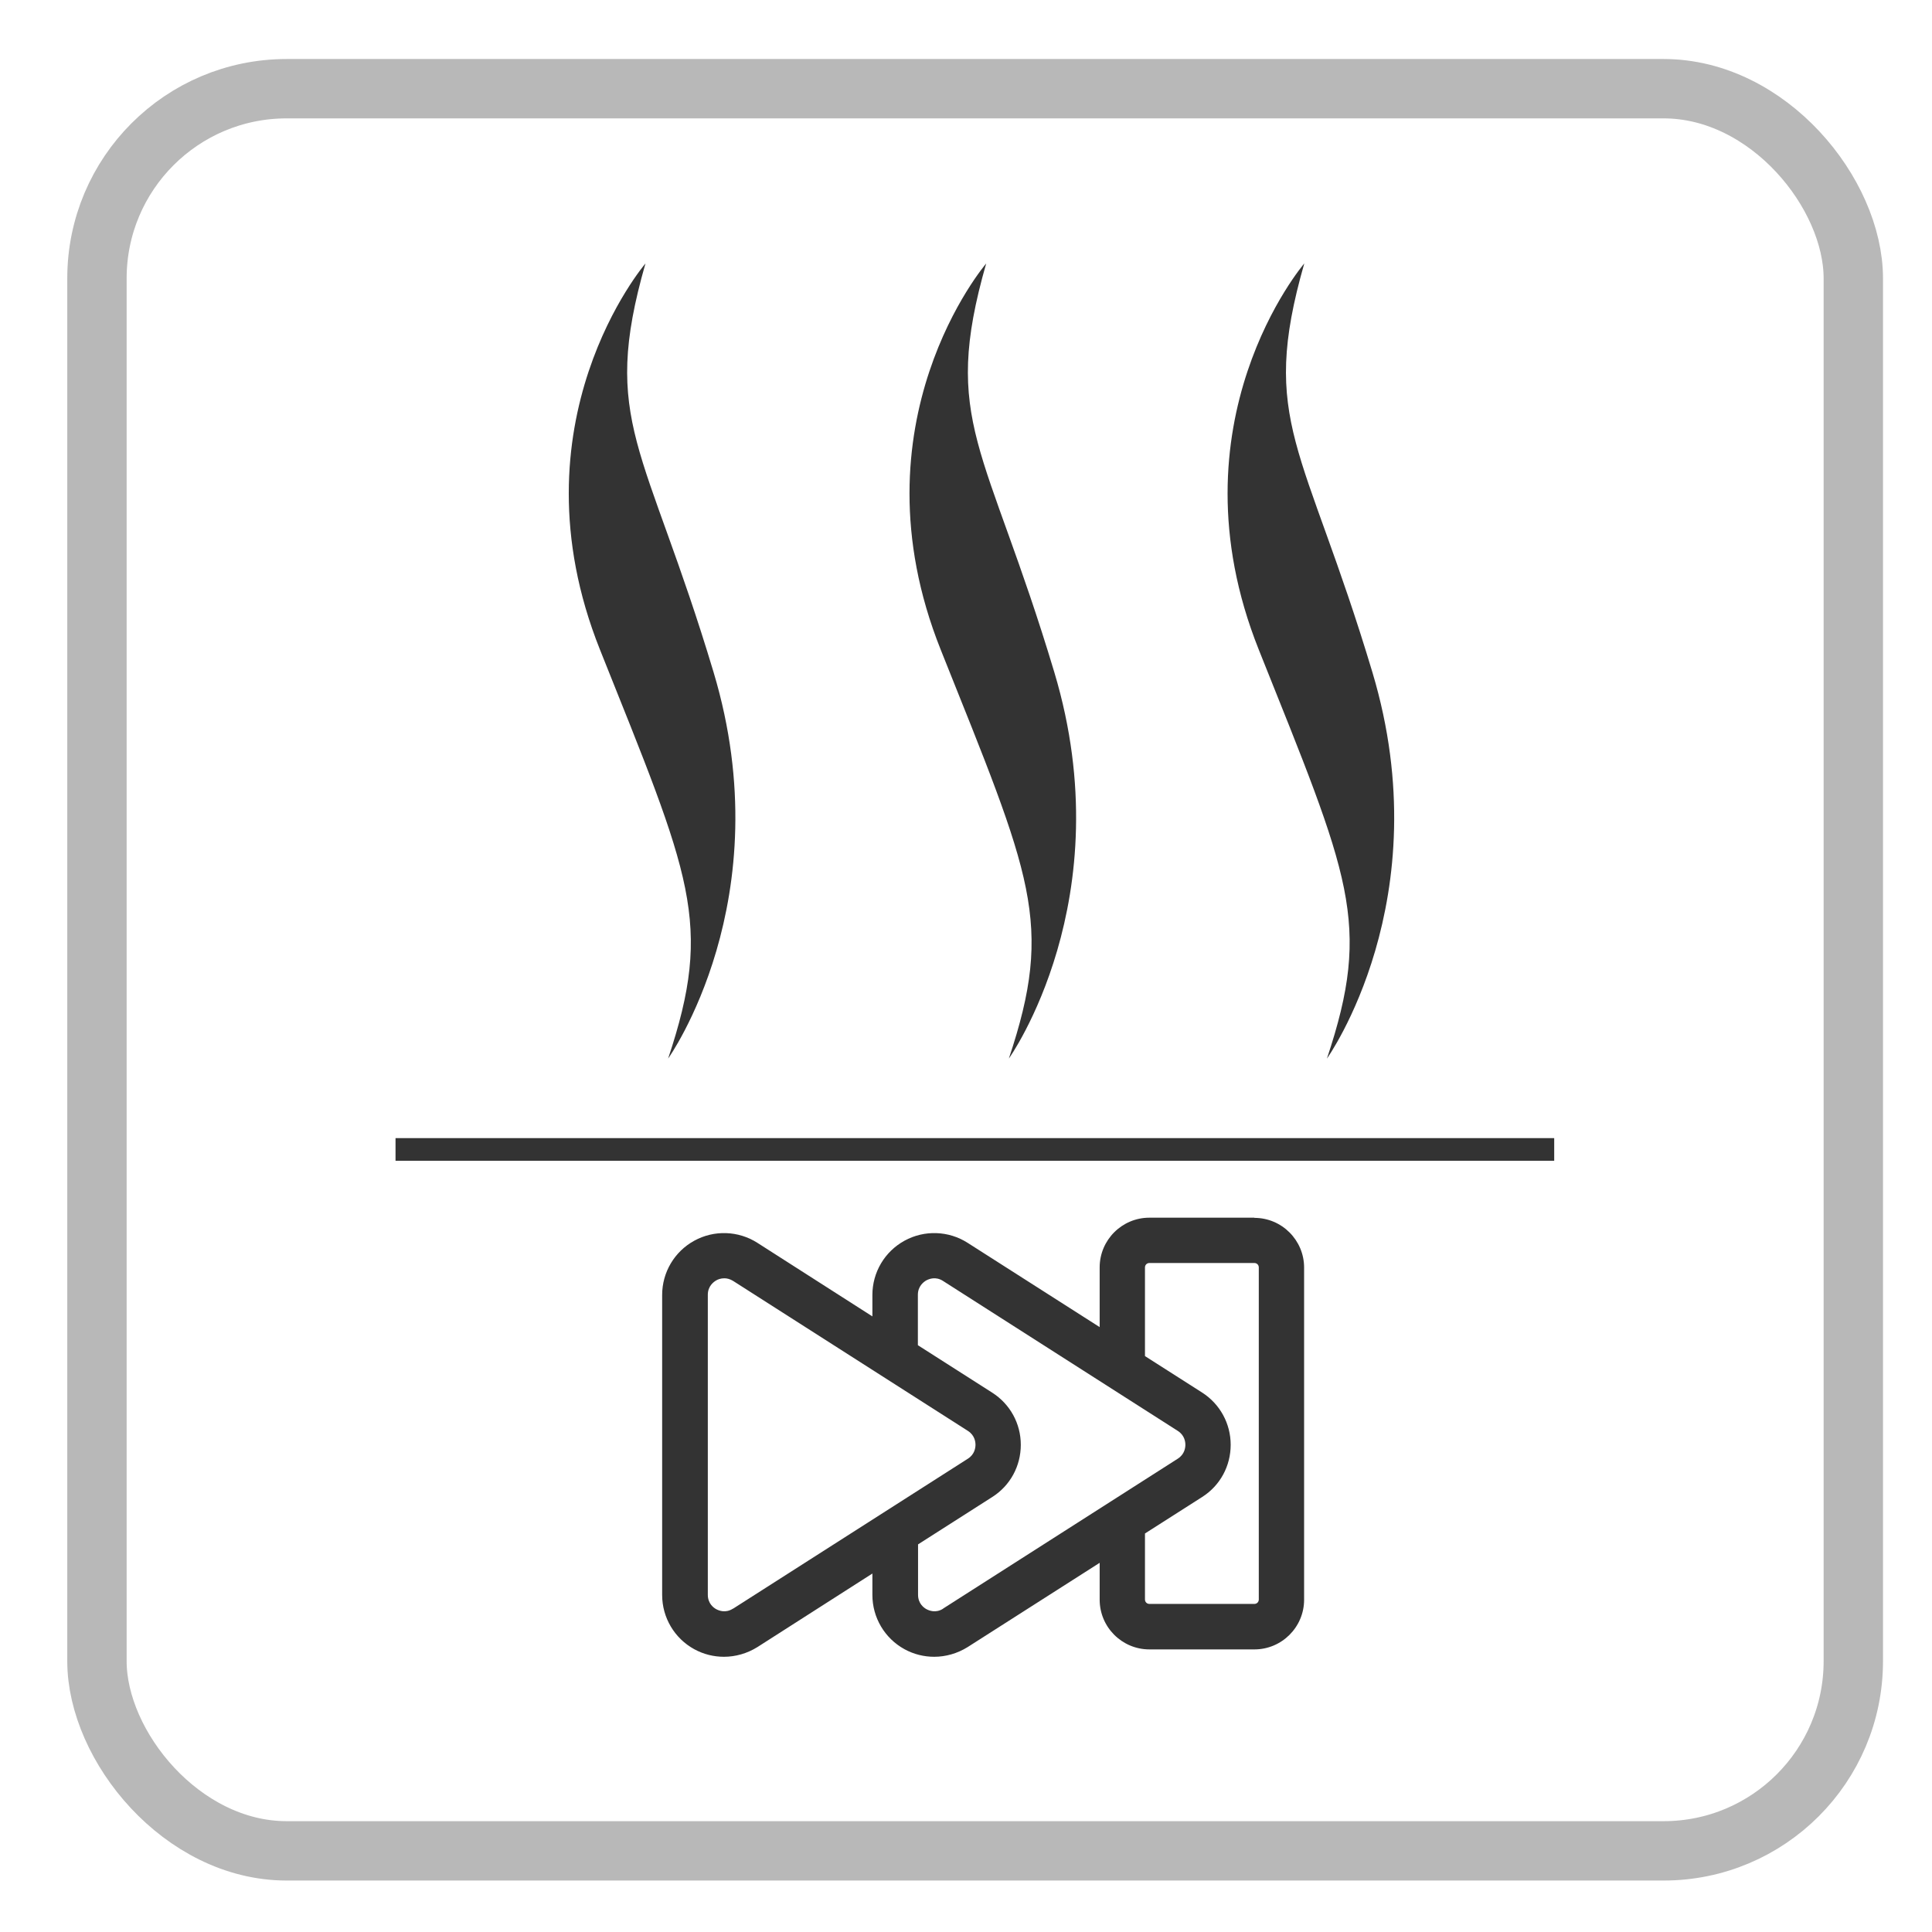
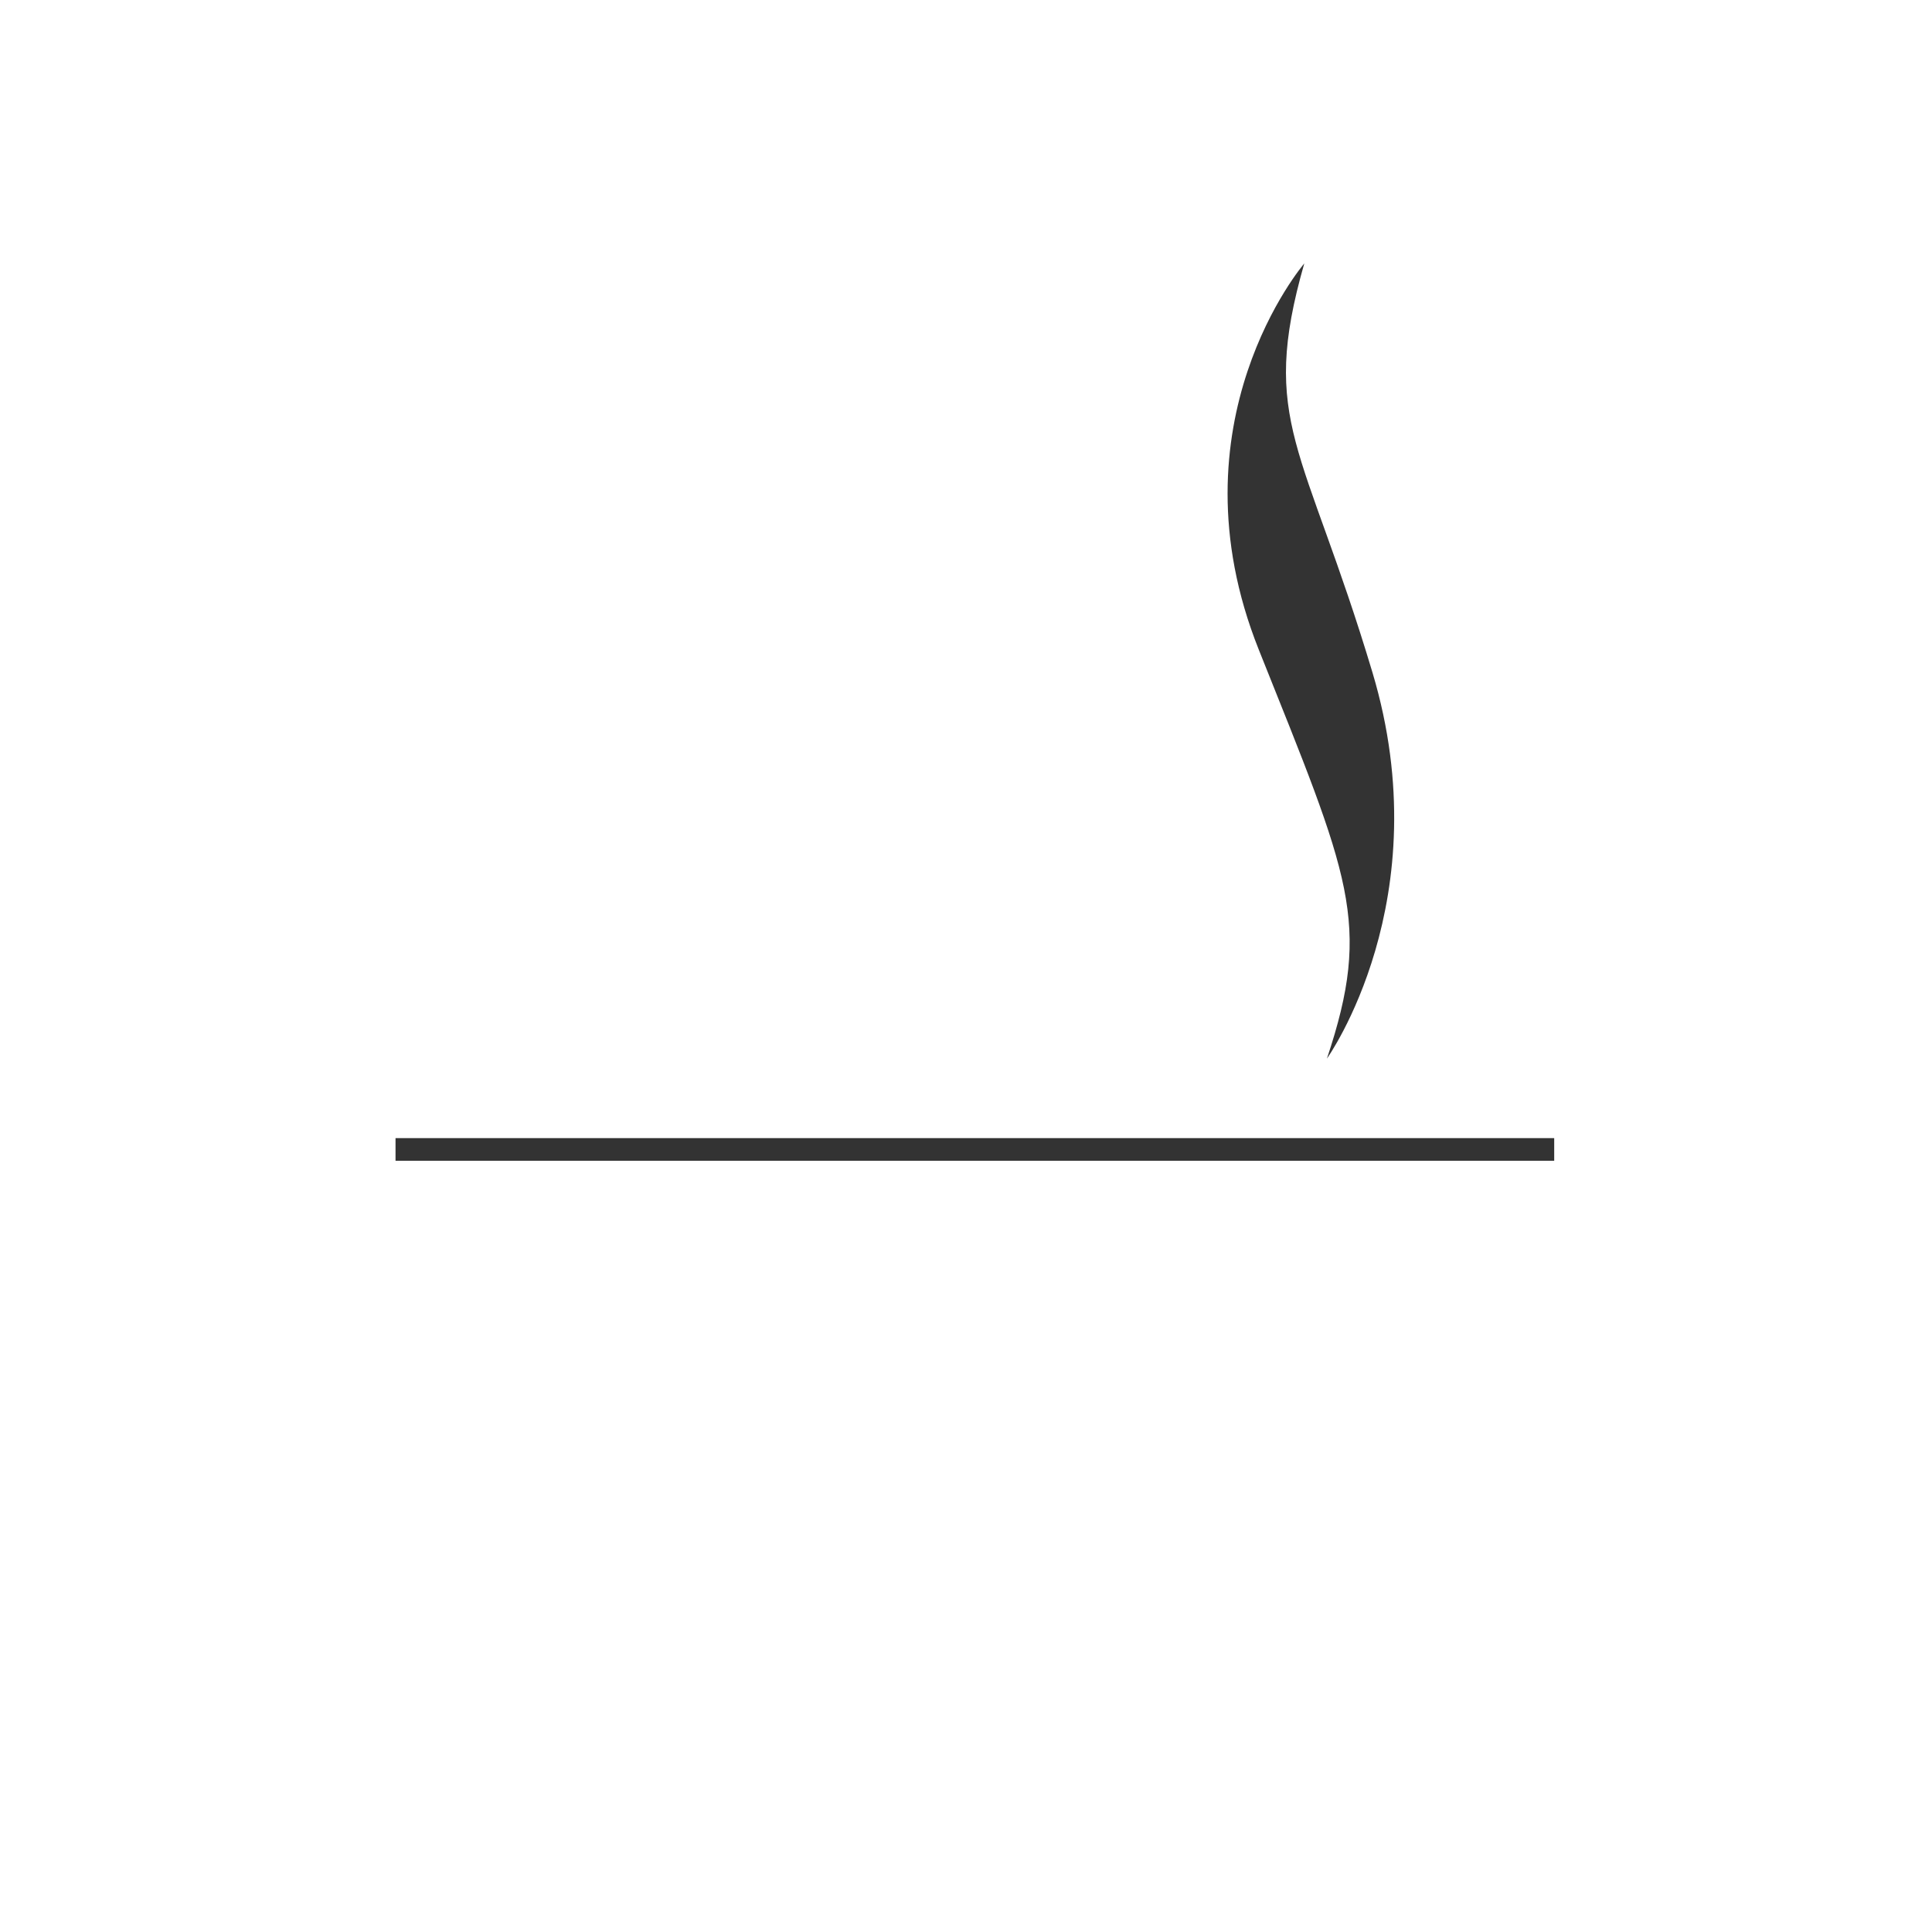
<svg xmlns="http://www.w3.org/2000/svg" id="a" viewBox="0 0 110 110">
  <defs>
    <style>.b{fill:none;stroke:#b8b8b8;stroke-miterlimit:10;stroke-width:3.38px;}.c{fill:#333;}</style>
  </defs>
-   <rect class="b" x="5.52" y="5.05" width="100" height="100.33" rx="10.8" ry="10.8" />
  <g>
-     <path class="c" d="M38.04,60.27s6.47-9.05,2.59-21.99c-3.88-12.94-6.47-14.23-3.88-23.28,0,0-7.76,9.05-2.59,21.99,5.17,12.94,6.47,15.52,3.88,23.28Z" />
-     <path class="c" d="M57.44,60.27s6.47-9.05,2.59-21.99-6.47-14.23-3.88-23.28c0,0-7.76,9.05-2.59,21.99s6.47,15.52,3.88,23.28Z" />
    <path class="c" d="M75.55,60.27s6.47-9.05,2.59-21.99c-3.88-12.94-6.47-14.23-3.88-23.28,0,0-7.76,9.05-2.59,21.99s6.47,15.52,3.88,23.28Z" />
    <rect class="c" x="22.52" y="64.8" width="65.97" height="1.29" />
-     <path class="c" d="M71.42,69.33h-5.98c-1.56,0-2.83,1.27-2.83,2.83v3.4l-7.52-4.8c-1.08-.69-2.46-.74-3.59-.12-1.13,.62-1.83,1.8-1.83,3.09v1.22l-6.55-4.19c-1.08-.69-2.46-.74-3.59-.12-1.13,.62-1.83,1.8-1.83,3.09v17.08c0,1.29,.7,2.47,1.83,3.09,.53,.29,1.11,.43,1.69,.43,.66,0,1.32-.19,1.9-.55l6.55-4.19v1.22c0,1.29,.7,2.47,1.83,3.09,.53,.29,1.11,.43,1.69,.43,.66,0,1.32-.19,1.9-.55l7.52-4.8v2.1c0,1.56,1.27,2.83,2.83,2.83h5.98c1.56,0,2.83-1.27,2.83-2.83v-18.91c0-1.56-1.27-2.83-2.83-2.83Zm-29.69,22.26c-.42,.27-.8,.11-.95,.03-.15-.08-.48-.32-.48-.82v-17.08c0-.5,.34-.74,.48-.82,.08-.05,.25-.12,.46-.12,.15,0,.32,.04,.5,.15l13.37,8.54c.39,.25,.43,.63,.43,.79s-.04,.54-.43,.79l-13.37,8.54Zm11.97,0c-.42,.27-.8,.11-.95,.03-.15-.08-.48-.32-.48-.82v-2.87l4.23-2.7c1.02-.65,1.62-1.76,1.62-2.97s-.61-2.32-1.63-2.97l-4.23-2.7v-2.87c0-.5,.34-.74,.48-.82,.15-.08,.53-.24,.95,.03l13.37,8.54c.39,.25,.43,.63,.43,.79s-.04,.54-.43,.79l-13.37,8.54Zm17.97-.52c0,.14-.11,.25-.25,.25h-5.98c-.14,0-.25-.11-.25-.25v-3.76l3.26-2.08c1.02-.65,1.62-1.76,1.62-2.97s-.61-2.32-1.62-2.97l-3.26-2.08v-5.05c0-.14,.11-.25,.25-.25h5.98c.14,0,.25,.11,.25,.25v18.91Z" />
  </g>
</svg>